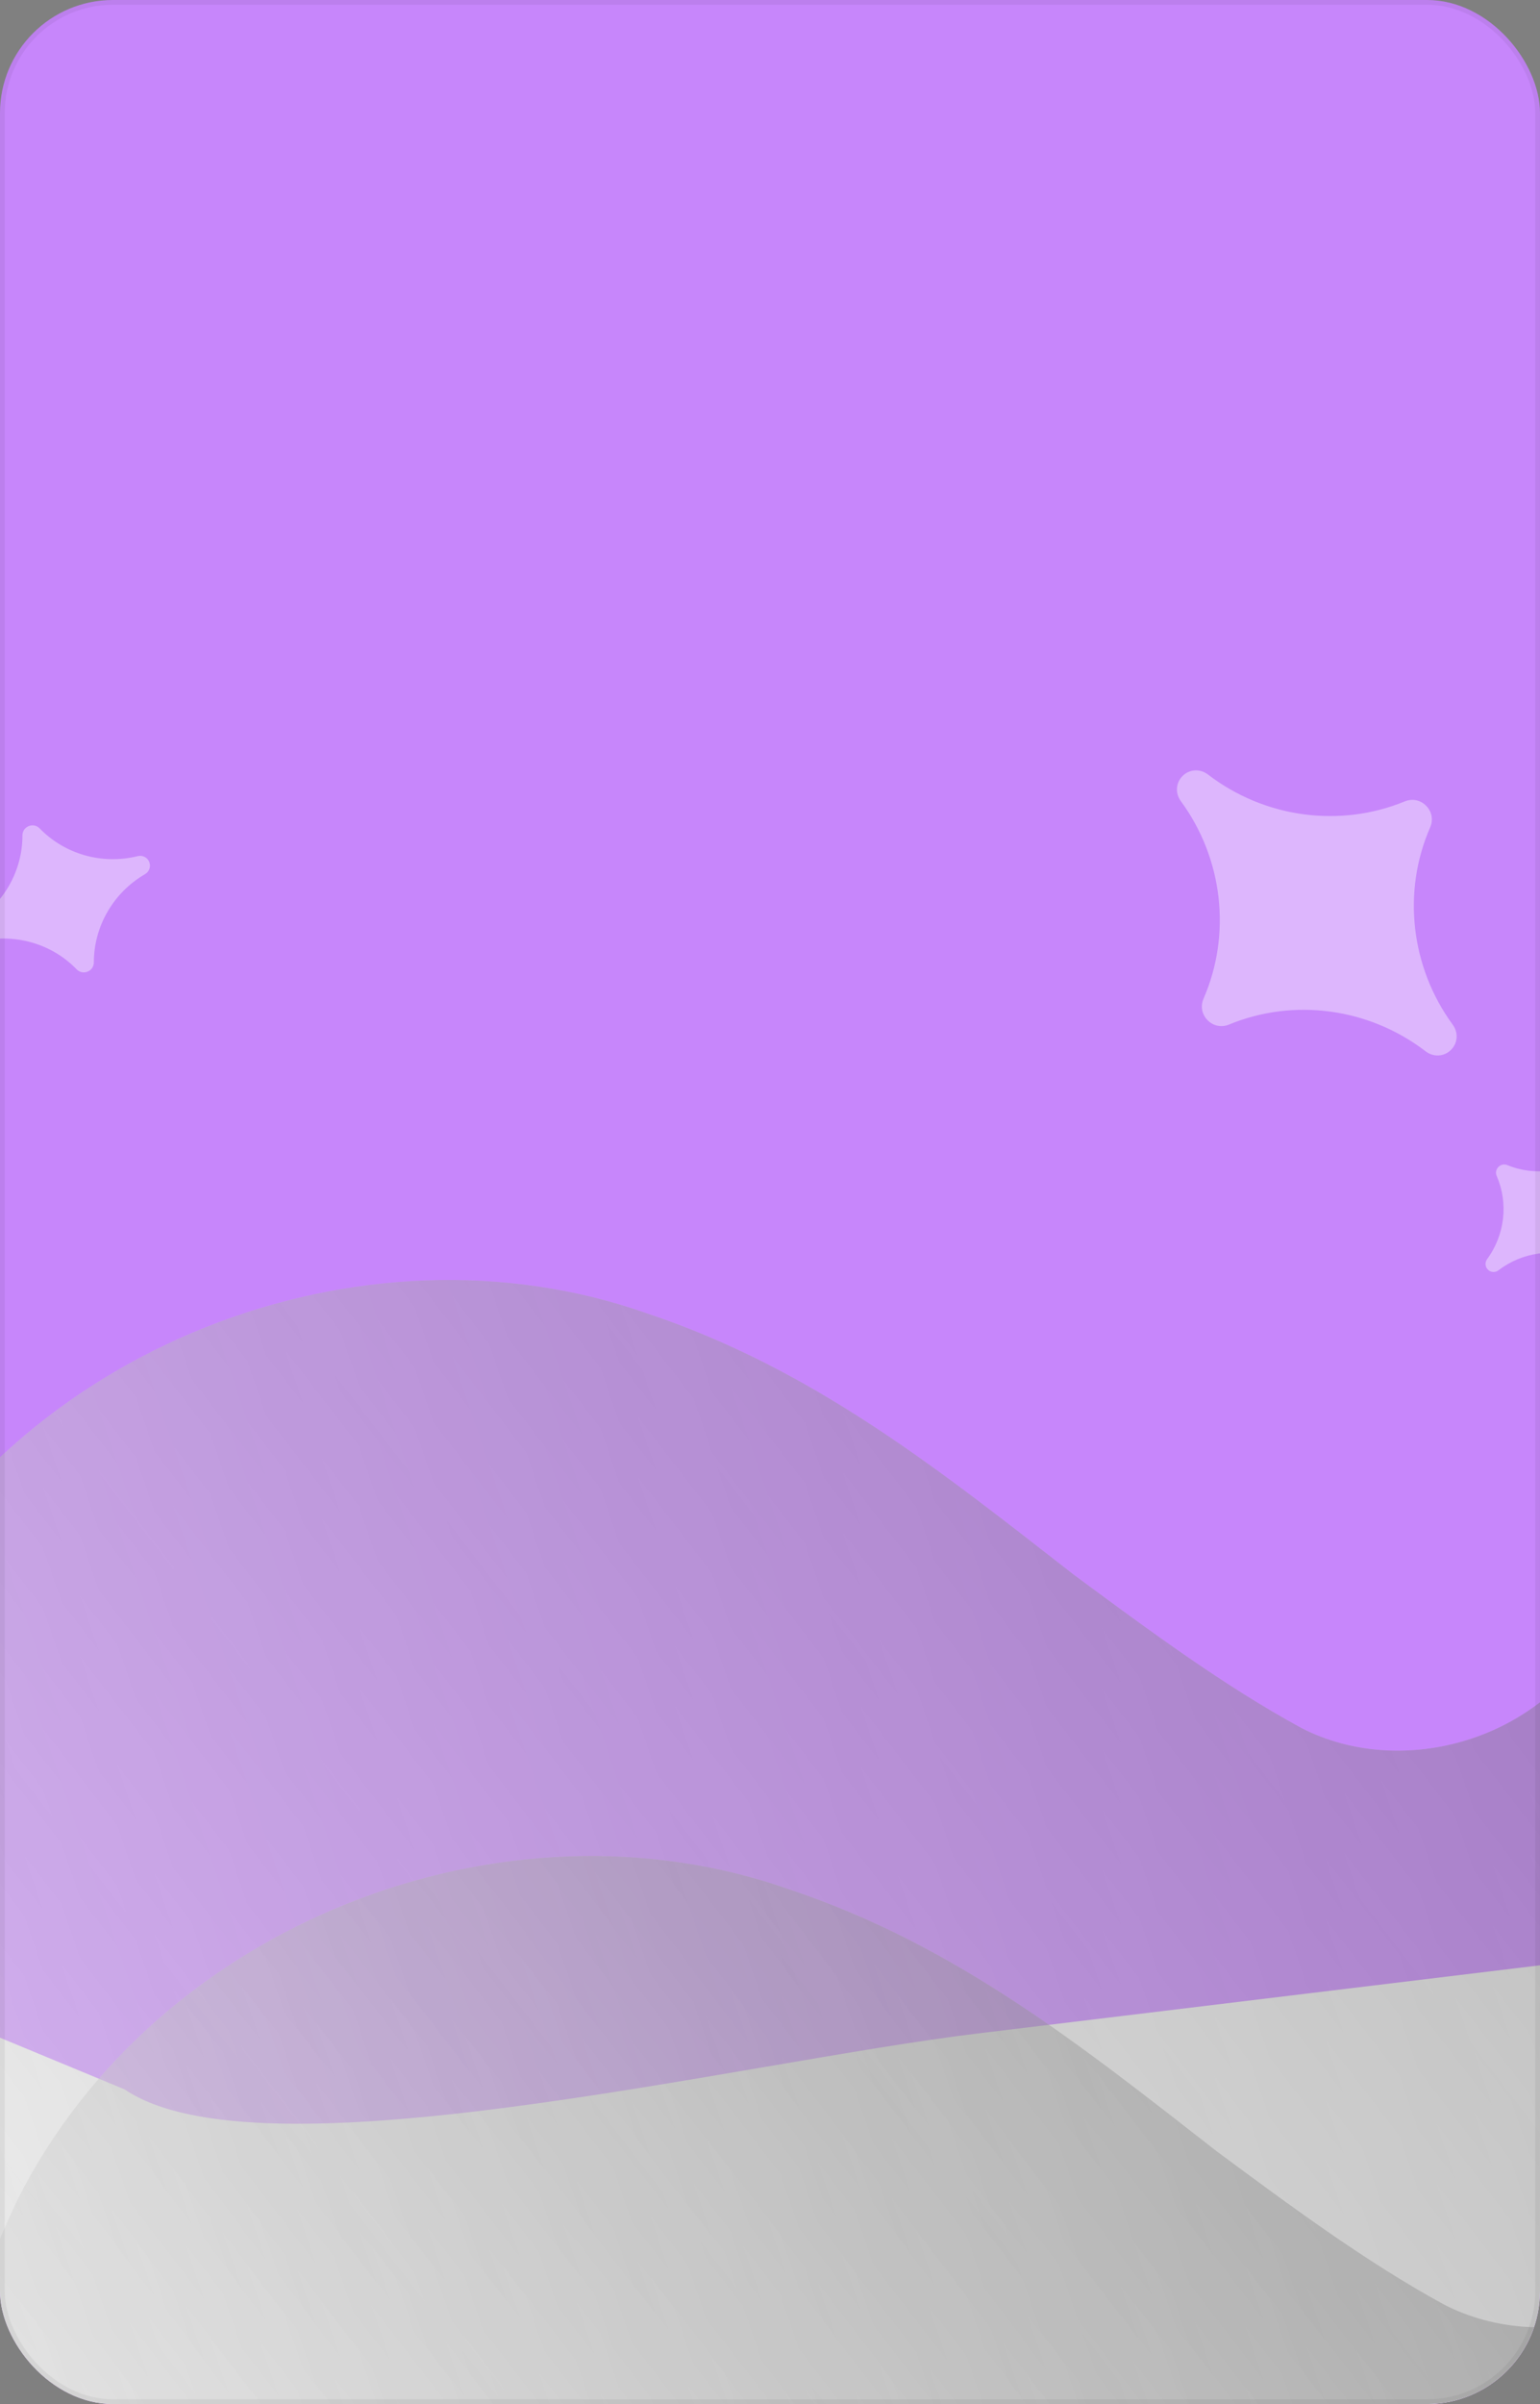
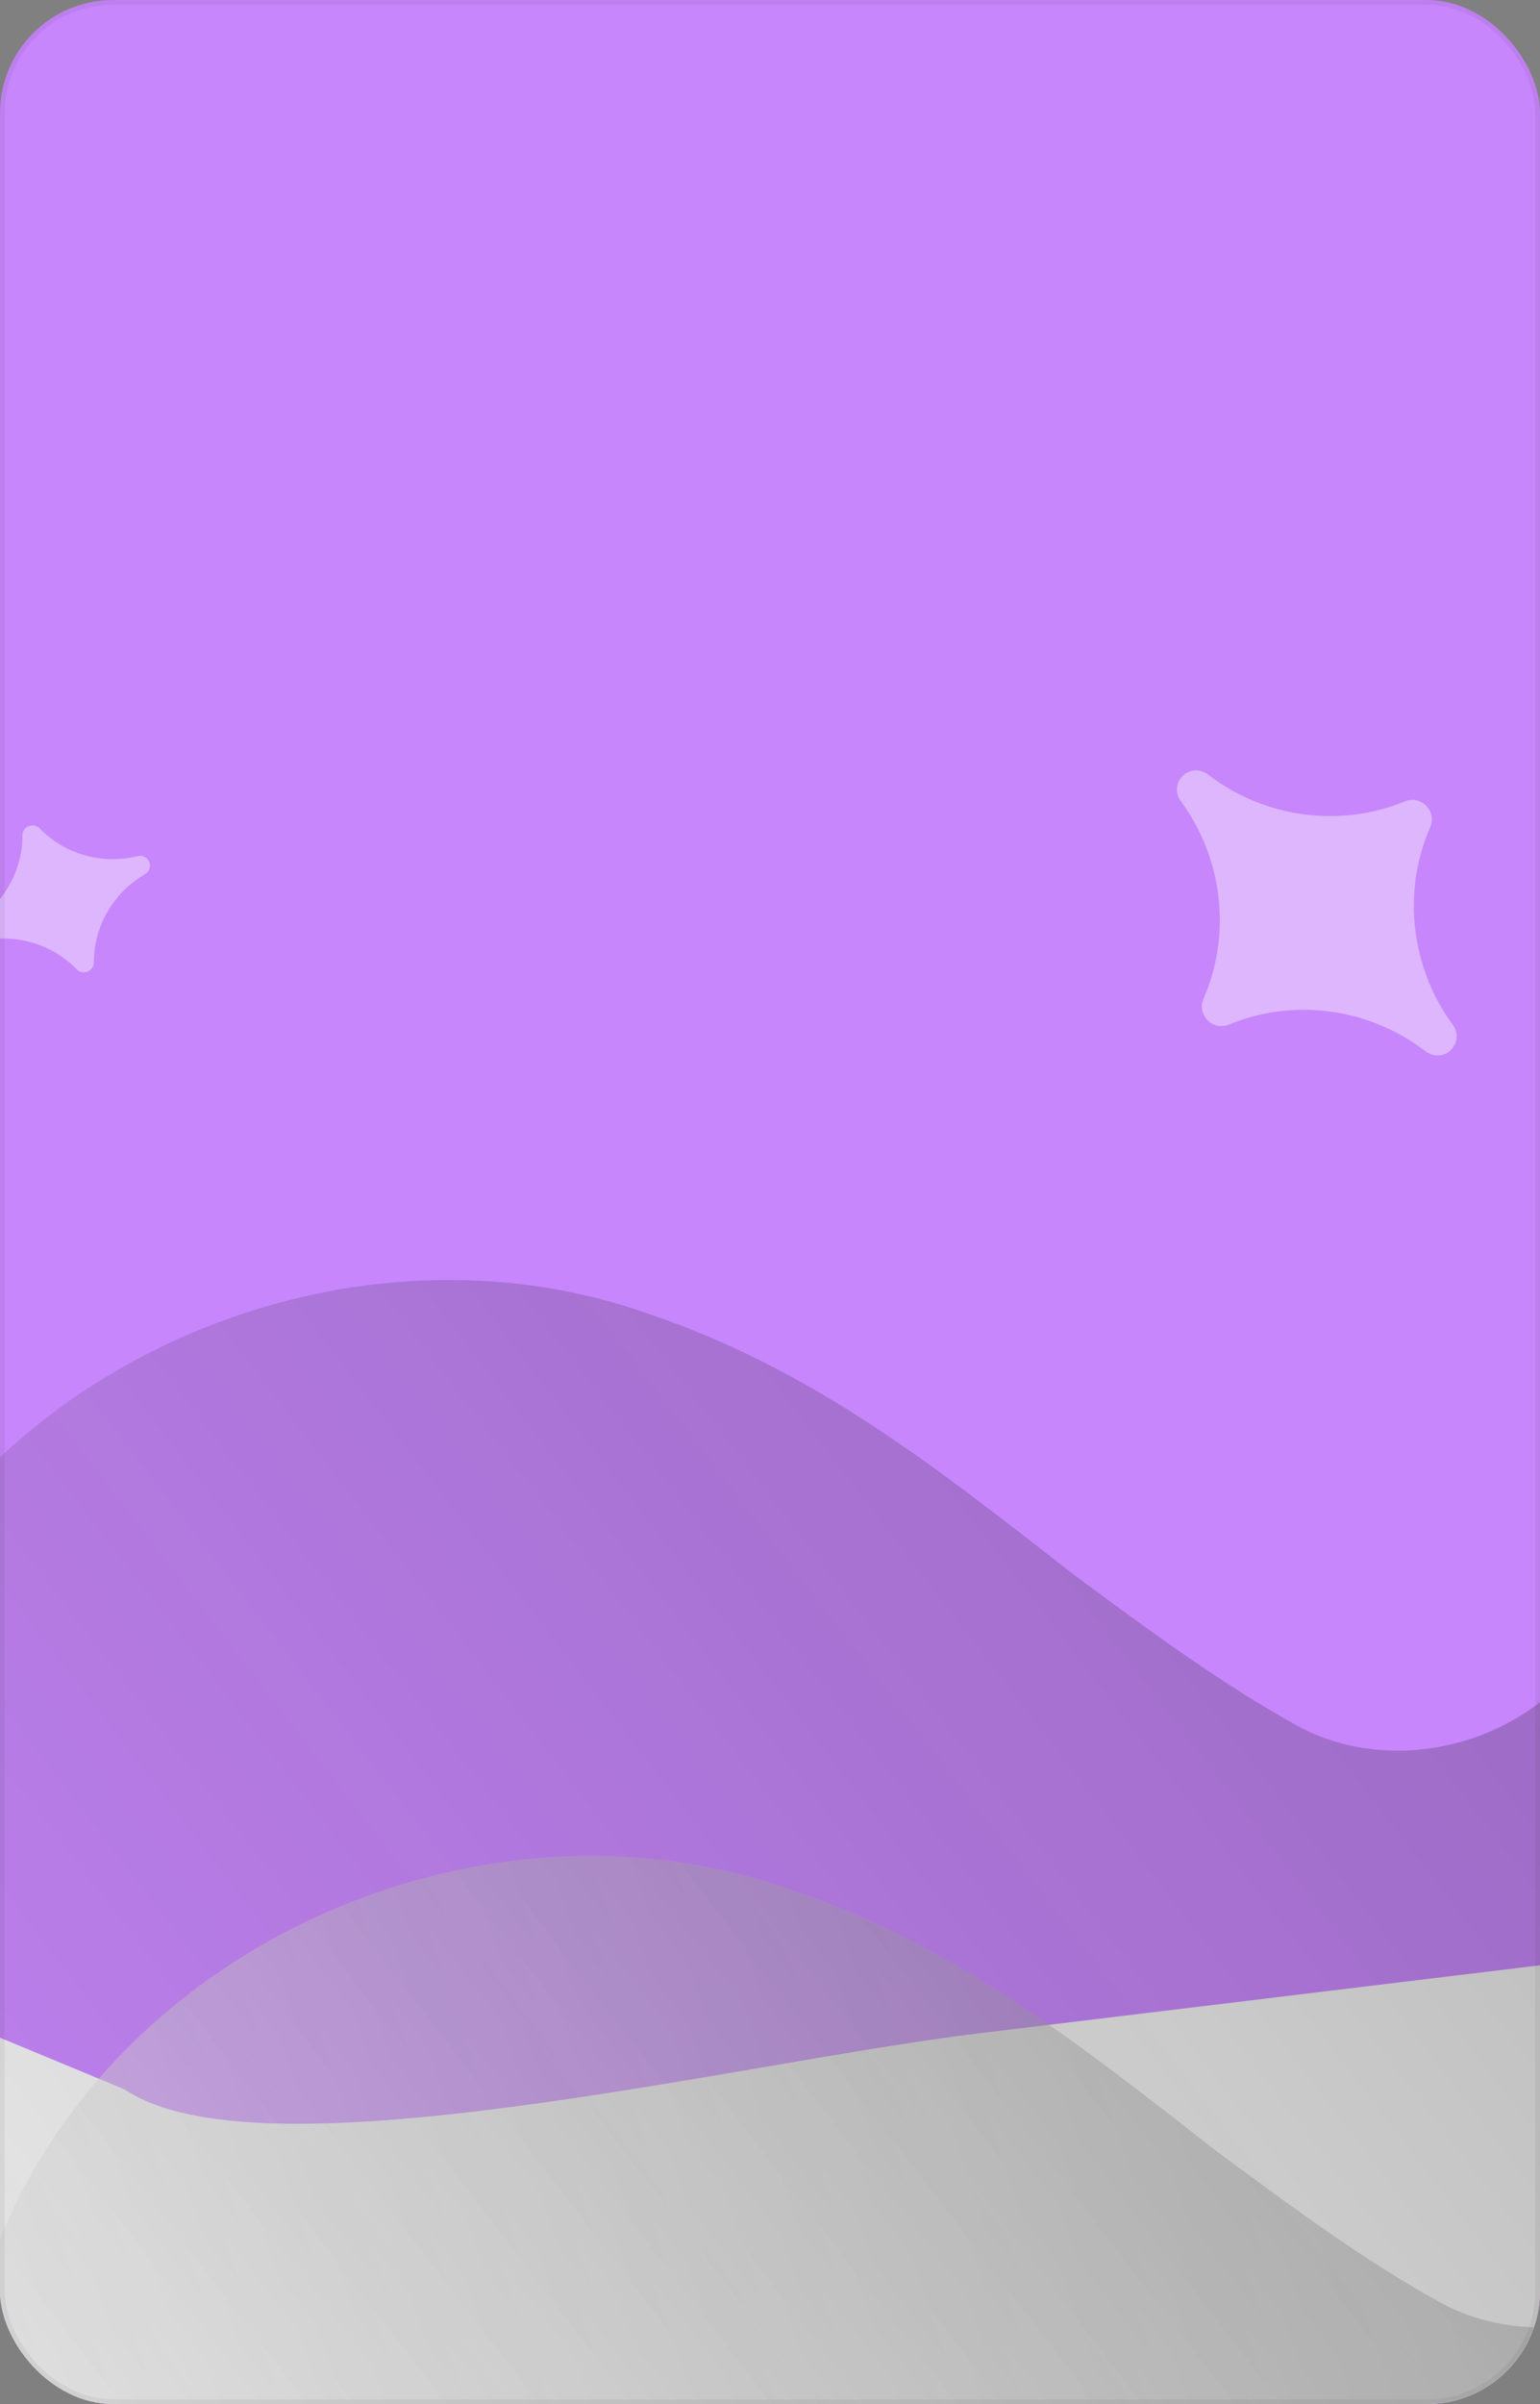
<svg xmlns="http://www.w3.org/2000/svg" width="327" height="510" viewBox="0 0 327 510" fill="none">
  <rect x="0" y="0" width="327" height="510" fill="#808080" stroke="none" />
  <g clip-path="url(#clip0_143_3716)">
    <rect x="-1" y="-12" width="329" height="590" rx="21.005" fill="#C786FB" />
-     <rect x="-0.672" y="-11.672" width="328.344" height="589.344" rx="20.677" stroke="#111114" stroke-opacity="0.06" stroke-width="0.656" />
    <path fill-rule="evenodd" clip-rule="evenodd" d="M-30.544 480.022L-26.061 611.139L865.442 567.531V236.335C849.919 244.347 836.535 253.071 827.107 261.772L789.341 296.579L761.258 322.461C732.508 348.967 667.105 375.728 615.932 381.926L295.504 420.738L238.648 427.626L207.669 431.376C156.496 437.574 55.218 462.785 26.455 443.245L-22.996 422.753L-44.657 466.075C-56.505 466.075 -12.748 483.037 -30.544 480.022Z" fill="#F0F0F0" />
    <g style="mix-blend-mode:color-dodge" opacity="0.5">
-       <path d="M33.157 853.266L-85.941 505.091C-87.16 501.526 -86.754 502.715 -83.972 497.781C-78.524 491.935 -75.222 484.169 -72.847 478.047C-66.65 461.327 -62.599 442.685 -56.401 425.965C-46.381 398.645 -38.508 369.405 -26.341 344.005C3.034 286.172 76.496 257.062 137.512 278.665C172.834 290.475 199.52 311.876 227.946 334.009C243.899 345.807 259.852 357.606 276.325 366.572C298.019 377.734 327.764 368.887 339.41 346.32C347.348 330.331 352.212 314.067 357.076 297.802C365.762 270.938 371.375 243.799 383.135 217.211C417.488 139.093 497.618 107.701 575.4 143.48C600.168 154.918 619.08 171.014 640.66 186.197C659.686 198.271 675.119 212.903 695.072 223.333C717.173 235.684 746.512 225.648 758.158 203.081C767.022 185.448 772 165.162 777.791 147.253C788.496 95.807 804.421 46.557 849.928 9.753C854.043 4.363 860.597 6.104 861.816 9.668L982.947 363.784C984.166 367.349 982.312 370.638 980.864 375.116C977.969 384.07 962.158 429.299 962.158 429.299C962.158 429.299 945.255 497.466 924.566 528.435C893.273 576.306 834.887 601.587 778.977 586.201C752.762 579.24 728.515 564.969 705.602 550.242C679.208 534.05 657.336 513.658 630.943 497.466C602.809 480.543 573.877 491.767 560.263 521.643C555.513 533.887 551.17 547.319 547.754 559.106C536.286 590.903 530.038 624.897 515.497 656.418C481.778 727.682 396.949 754.045 327.981 717.906C301.067 704.547 277.862 684.61 252.802 667.963C237.255 657.353 223.042 646.286 205.642 638.965C184.354 628.991 159.943 636.014 147.484 656.204C142.849 664.426 138.213 672.648 136.651 681.147C127.851 712.032 120.384 742.46 109.843 772.613C98.261 808.431 77.572 839.4 41.337 859.759C39.191 857.839 34.377 856.831 33.157 853.266Z" fill="url(#paint0_linear_143_3716)" />
      <path d="M33.157 853.266L-85.941 505.091C-87.16 501.526 -86.754 502.715 -83.972 497.781C-78.524 491.935 -75.222 484.169 -72.847 478.047C-66.65 461.327 -62.599 442.685 -56.401 425.965C-46.381 398.645 -38.508 369.405 -26.341 344.005C3.034 286.172 76.496 257.062 137.512 278.665C172.834 290.475 199.52 311.876 227.946 334.009C243.899 345.807 259.852 357.606 276.325 366.572C298.019 377.734 327.764 368.887 339.41 346.32C347.348 330.331 352.212 314.067 357.076 297.802C365.762 270.938 371.375 243.799 383.135 217.211C417.488 139.093 497.618 107.701 575.4 143.48C600.168 154.918 619.08 171.014 640.66 186.197C659.686 198.271 675.119 212.903 695.072 223.333C717.173 235.684 746.512 225.648 758.158 203.081C767.022 185.448 772 165.162 777.791 147.253C788.496 95.807 804.421 46.557 849.928 9.753C854.043 4.363 860.597 6.104 861.816 9.668L982.947 363.784C984.166 367.349 982.312 370.638 980.864 375.116C977.969 384.07 962.158 429.299 962.158 429.299C962.158 429.299 945.255 497.466 924.566 528.435C893.273 576.306 834.887 601.587 778.977 586.201C752.762 579.24 728.515 564.969 705.602 550.242C679.208 534.05 657.336 513.658 630.943 497.466C602.809 480.543 573.877 491.767 560.263 521.643C555.513 533.887 551.17 547.319 547.754 559.106C536.286 590.903 530.038 624.897 515.497 656.418C481.778 727.682 396.949 754.045 327.981 717.906C301.067 704.547 277.862 684.61 252.802 667.963C237.255 657.353 223.042 646.286 205.642 638.965C184.354 628.991 159.943 636.014 147.484 656.204C142.849 664.426 138.213 672.648 136.651 681.147C127.851 712.032 120.384 742.46 109.843 772.613C98.261 808.431 77.572 839.4 41.337 859.759C39.191 857.839 34.377 856.831 33.157 853.266Z" fill="url(#paint1_linear_143_3716)" />
    </g>
    <g style="mix-blend-mode:color-dodge" opacity="0.5">
      <path d="M63.582 975.918L-55.624 627.427C-56.845 623.859 -56.438 625.048 -53.658 620.111C-48.21 614.262 -44.91 606.491 -42.537 600.364C-36.343 583.632 -32.297 564.976 -26.104 548.244C-16.09 520.904 -8.224 491.643 3.936 466.226C33.298 408.354 106.759 379.24 167.787 400.878C203.116 412.708 229.81 434.133 258.245 456.292C274.202 468.105 290.16 479.918 306.638 488.895C328.337 500.073 358.083 491.226 369.723 468.645C377.657 452.645 382.517 436.369 387.377 420.092C396.057 393.209 401.662 366.049 413.416 339.443C447.751 261.27 527.879 229.875 605.679 265.705C630.452 277.159 649.371 293.273 670.957 308.475C689.989 320.565 705.427 335.212 725.385 345.657C747.491 358.023 776.83 347.987 788.471 325.406C797.331 307.761 802.304 287.46 808.091 269.538C818.782 218.052 834.695 168.767 880.196 131.946C884.31 126.553 890.864 128.296 892.085 131.864L1013.33 486.303C1014.55 489.871 1012.69 493.162 1011.25 497.642C1008.35 506.603 992.553 551.865 992.553 551.865C992.553 551.865 975.668 620.083 954.986 651.071C923.703 698.972 865.319 724.257 809.399 708.843C783.179 701.869 758.926 687.58 736.006 672.834C709.606 656.622 687.726 636.207 661.326 619.995C633.185 603.05 604.253 614.275 590.645 644.172C585.899 656.424 581.559 669.866 578.146 681.662C566.686 713.482 560.447 747.501 545.913 779.044C512.211 850.357 427.381 876.718 358.397 840.53C331.476 827.153 308.263 807.193 283.196 790.525C267.645 779.902 253.428 768.823 236.024 761.49C214.731 751.502 190.32 758.524 177.865 778.727C173.232 786.955 168.598 795.183 167.038 803.688C158.246 834.595 150.786 865.046 140.253 895.221C128.68 931.065 107.998 962.053 71.765 982.419C69.618 980.496 64.803 979.486 63.582 975.918Z" fill="url(#paint2_linear_143_3716)" />
      <path d="M63.582 975.918L-55.624 627.427C-56.845 623.859 -56.438 625.048 -53.658 620.111C-48.21 614.262 -44.91 606.491 -42.537 600.364C-36.343 583.632 -32.297 564.976 -26.104 548.244C-16.09 520.904 -8.224 491.643 3.936 466.226C33.298 408.354 106.759 379.24 167.787 400.878C203.116 412.708 229.81 434.133 258.245 456.292C274.202 468.105 290.16 479.918 306.638 488.895C328.337 500.073 358.083 491.226 369.723 468.645C377.657 452.645 382.517 436.369 387.377 420.092C396.057 393.209 401.662 366.049 413.416 339.443C447.751 261.27 527.879 229.875 605.679 265.705C630.452 277.159 649.371 293.273 670.957 308.475C689.989 320.565 705.427 335.212 725.385 345.657C747.491 358.023 776.83 347.987 788.471 325.406C797.331 307.761 802.304 287.46 808.091 269.538C818.782 218.052 834.695 168.767 880.196 131.946C884.31 126.553 890.864 128.296 892.085 131.864L1013.33 486.303C1014.55 489.871 1012.69 493.162 1011.25 497.642C1008.35 506.603 992.553 551.865 992.553 551.865C992.553 551.865 975.668 620.083 954.986 651.071C923.703 698.972 865.319 724.257 809.399 708.843C783.179 701.869 758.926 687.58 736.006 672.834C709.606 656.622 687.726 636.207 661.326 619.995C633.185 603.05 604.253 614.275 590.645 644.172C585.899 656.424 581.559 669.866 578.146 681.662C566.686 713.482 560.447 747.501 545.913 779.044C512.211 850.357 427.381 876.718 358.397 840.53C331.476 827.153 308.263 807.193 283.196 790.525C267.645 779.902 253.428 768.823 236.024 761.49C214.731 751.502 190.32 758.524 177.865 778.727C173.232 786.955 168.598 795.183 167.038 803.688C158.246 834.595 150.786 865.046 140.253 895.221C128.68 931.065 107.998 962.053 71.765 982.419C69.618 980.496 64.803 979.486 63.582 975.918Z" fill="url(#paint3_linear_143_3716)" />
    </g>
    <path opacity="0.4" fill-rule="evenodd" clip-rule="evenodd" d="M302.723 223.037C290.677 213.798 274.676 211.672 260.933 217.365C259.341 218.006 257.628 217.666 256.405 216.417C255.182 215.169 254.878 213.449 255.553 211.871C261.502 198.218 259.712 182.177 250.728 169.939C249.506 168.262 249.661 166.031 251.131 164.591C252.601 163.152 254.835 163.043 256.486 164.301C268.533 173.539 284.533 175.665 298.307 170.004C299.899 169.362 301.612 169.703 302.835 170.951C304.058 172.2 304.362 173.92 303.687 175.498C297.708 189.119 299.528 205.192 308.481 217.398C309.703 219.075 309.548 221.306 308.078 222.746C306.608 224.186 304.374 224.294 302.723 223.037Z" fill="white" />
    <path opacity="0.4" fill-rule="evenodd" clip-rule="evenodd" d="M-6.07 195.918C0.657 192.009 4.784 184.839 4.765 177.215C4.771 176.335 5.266 175.59 6.097 175.254C6.927 174.917 7.801 175.108 8.418 175.736C13.729 181.217 21.682 183.496 29.234 181.623C30.267 181.37 31.294 181.879 31.69 182.856C32.086 183.834 31.702 184.914 30.784 185.451C24.057 189.36 19.93 196.53 19.928 204.163C19.922 205.042 19.427 205.788 18.597 206.124C17.767 206.46 16.892 206.269 16.276 205.642C10.985 200.152 3.011 197.882 -4.52 199.747C-5.553 199.999 -6.58 199.491 -6.976 198.513C-7.372 197.536 -6.988 196.456 -6.07 195.918Z" fill="white" />
-     <path opacity="0.4" fill-rule="evenodd" clip-rule="evenodd" d="M337.635 244.785C332.571 248.669 325.845 249.562 320.068 247.169C319.398 246.9 318.678 247.043 318.164 247.568C317.65 248.093 317.522 248.816 317.806 249.479C320.307 255.218 319.555 261.962 315.778 267.106C315.264 267.811 315.329 268.749 315.947 269.354C316.565 269.959 317.504 270.005 318.198 269.476C323.262 265.592 329.988 264.699 335.779 267.079C336.448 267.348 337.168 267.205 337.682 266.68C338.196 266.155 338.324 265.432 338.04 264.769C335.527 259.043 336.292 252.287 340.056 247.155C340.569 246.45 340.504 245.512 339.886 244.907C339.268 244.302 338.329 244.257 337.635 244.785Z" fill="white" />
  </g>
  <rect x="0.5" y="0.5" width="326" height="509" rx="23.5" stroke="#111114" stroke-opacity="0.06" />
  <defs>
    <linearGradient id="paint0_linear_143_3716" x1="948.053" y1="261.776" x2="-52.14" y2="603.907" gradientUnits="userSpaceOnUse">
      <stop stop-color="white" stop-opacity="0" />
      <stop offset="1" stop-color="white" />
    </linearGradient>
    <linearGradient id="paint1_linear_143_3716" x1="816.017" y1="100.253" x2="27.246" y2="707.093" gradientUnits="userSpaceOnUse">
      <stop stop-color="#131313" />
      <stop offset="1" stop-color="#131313" stop-opacity="0" />
    </linearGradient>
    <linearGradient id="paint2_linear_143_3716" x1="978.401" y1="384.201" x2="-21.792" y2="726.332" gradientUnits="userSpaceOnUse">
      <stop stop-color="white" stop-opacity="0" />
      <stop offset="1" stop-color="white" />
    </linearGradient>
    <linearGradient id="paint3_linear_143_3716" x1="846.307" y1="222.51" x2="57.295" y2="829.189" gradientUnits="userSpaceOnUse">
      <stop stop-color="#131313" />
      <stop offset="1" stop-color="#131313" stop-opacity="0" />
    </linearGradient>
    <clipPath id="clip0_143_3716">
      <rect width="327" height="510" rx="24" fill="white" />
    </clipPath>
  </defs>
</svg>